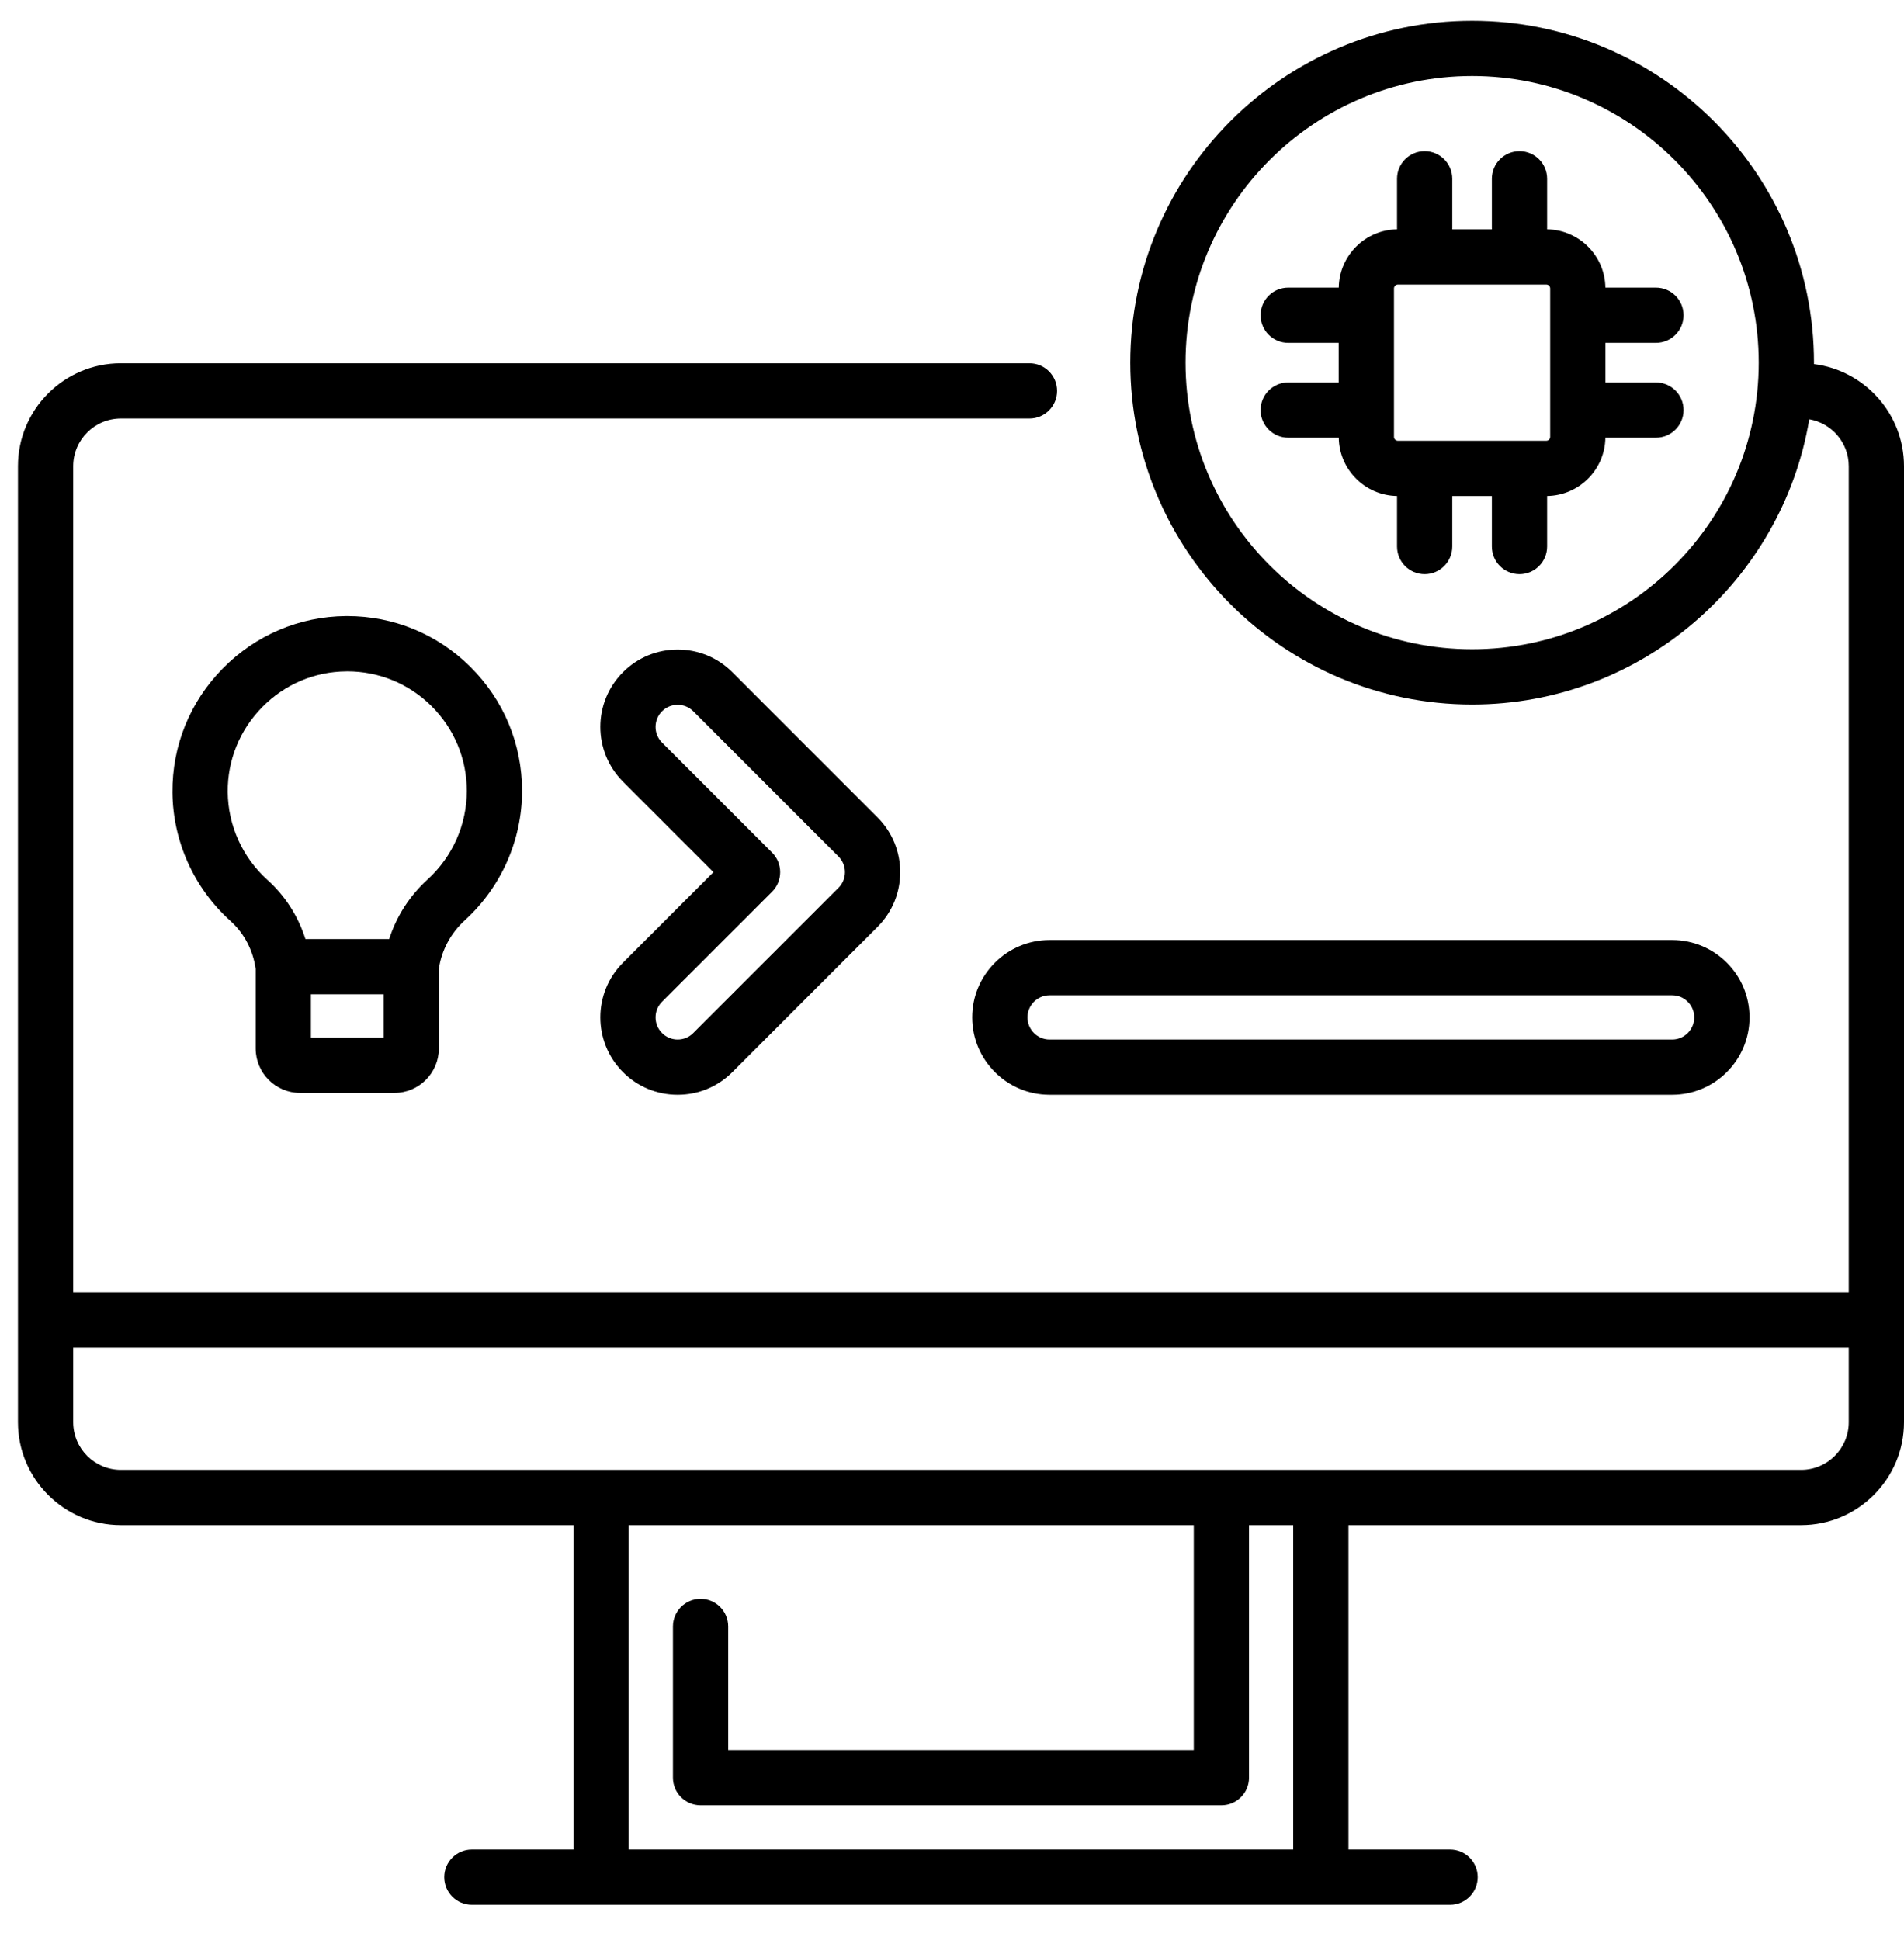
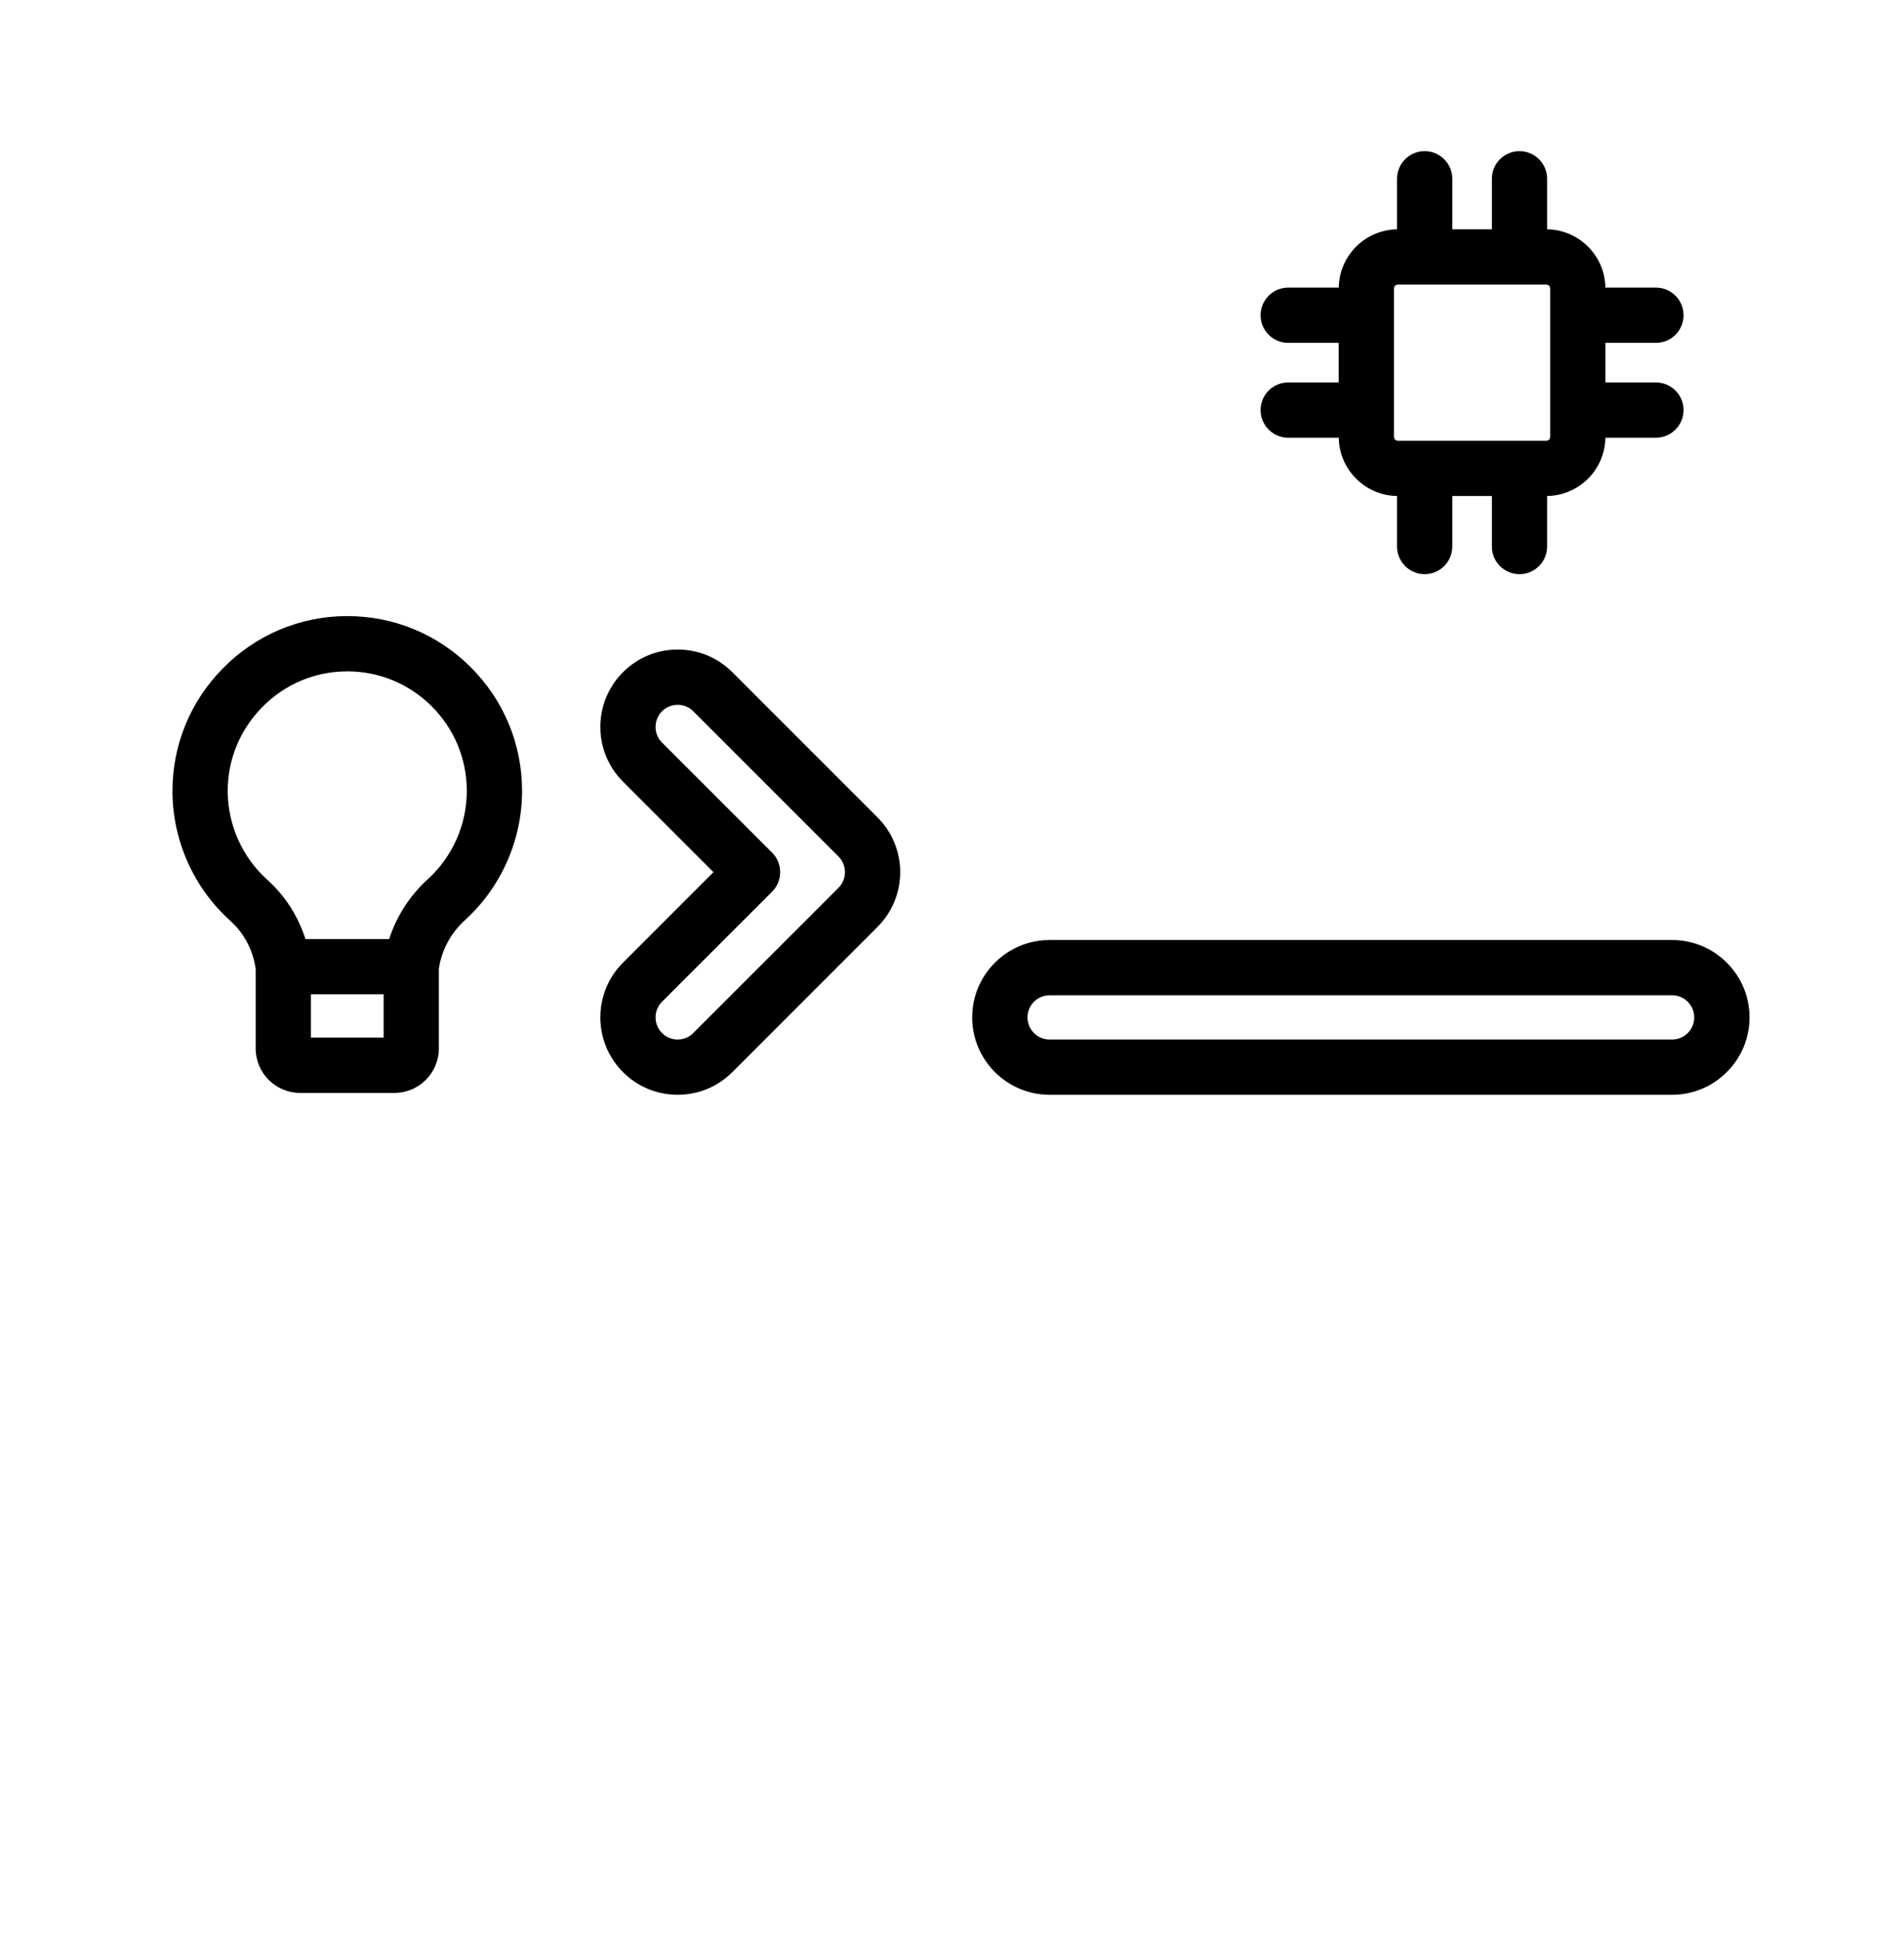
<svg xmlns="http://www.w3.org/2000/svg" width="53" height="54" viewBox="0 0 53 54" fill="none">
-   <path d="M50.494 10.134C50.494 10.121 50.494 10.107 50.494 10.094C50.494 4.847 46.226 0.578 40.979 0.578C35.732 0.578 31.463 4.847 31.463 10.094C31.463 15.341 35.732 19.609 40.979 19.609C45.689 19.609 49.609 16.169 50.363 11.67C50.986 11.778 51.462 12.321 51.462 12.975V35.97H2.038V12.975C2.038 12.244 2.633 11.649 3.364 11.649H28.656C29.081 11.649 29.425 11.305 29.425 10.88C29.425 10.455 29.081 10.111 28.656 10.111H3.364C1.785 10.111 0.5 11.396 0.5 12.975V39.585C0.5 41.164 1.785 42.449 3.364 42.449H15.963V51.478H13.135C12.71 51.478 12.366 51.822 12.366 52.247C12.366 52.671 12.71 53.016 13.135 53.016H40.365C40.79 53.016 41.134 52.671 41.134 52.247C41.134 51.822 40.79 51.478 40.365 51.478H37.536V42.449H50.136C51.715 42.449 53 41.164 53 39.585V12.975C53 11.517 51.905 10.311 50.494 10.134ZM40.979 18.071C36.58 18.071 33.001 14.492 33.001 10.094C33.001 5.695 36.58 2.116 40.979 2.116C45.377 2.116 48.956 5.695 48.956 10.094C48.956 14.492 45.377 18.071 40.979 18.071ZM35.998 51.478H17.502V42.449H33.23V48.709H20.27V45.269C20.27 44.845 19.926 44.5 19.501 44.5C19.076 44.5 18.732 44.845 18.732 45.269V49.478C18.732 49.903 19.076 50.247 19.501 50.247H33.999C34.424 50.247 34.768 49.903 34.768 49.478V42.449H35.998V51.478ZM51.462 39.585C51.462 40.316 50.867 40.911 50.136 40.911H3.364C2.633 40.911 2.038 40.316 2.038 39.585V37.508H51.462V39.585Z" fill="black" />
  <path d="M46.094 10.645H44.689V9.543H46.094C46.519 9.543 46.864 9.199 46.864 8.774C46.864 8.349 46.519 8.005 46.094 8.005H44.688C44.675 7.116 43.955 6.396 43.066 6.383V4.976C43.066 4.551 42.721 4.207 42.297 4.207C41.872 4.207 41.528 4.551 41.528 4.976V6.382H40.426V4.976C40.426 4.551 40.081 4.207 39.657 4.207C39.232 4.207 38.888 4.551 38.888 4.976V6.383C37.999 6.396 37.279 7.116 37.266 8.005H35.859C35.434 8.005 35.09 8.349 35.09 8.774C35.09 9.199 35.434 9.543 35.859 9.543H37.264V10.645H35.859C35.434 10.645 35.09 10.989 35.09 11.414C35.09 11.838 35.434 12.183 35.859 12.183H37.266C37.279 13.072 37.999 13.792 38.888 13.805V15.211C38.888 15.636 39.232 15.981 39.657 15.981C40.081 15.981 40.426 15.636 40.426 15.211V13.806H41.528V15.211C41.528 15.636 41.872 15.981 42.297 15.981C42.721 15.981 43.066 15.636 43.066 15.211V13.805C43.955 13.792 44.675 13.072 44.688 12.183H46.094C46.519 12.183 46.864 11.838 46.864 11.414C46.864 10.989 46.519 10.645 46.094 10.645ZM43.151 12.158C43.151 12.219 43.102 12.268 43.041 12.268H38.912C38.852 12.268 38.803 12.219 38.803 12.158V8.03C38.803 7.969 38.852 7.92 38.912 7.92H43.041C43.102 7.92 43.151 7.969 43.151 8.03V12.158Z" fill="black" />
  <path d="M8.352 30.419H10.98C11.661 30.419 12.216 29.864 12.216 29.183V26.967C12.29 26.452 12.545 25.973 12.94 25.614C13.951 24.693 14.532 23.381 14.532 22.014C14.532 20.707 14.021 19.481 13.093 18.56C12.175 17.649 10.96 17.148 9.667 17.148C9.654 17.148 9.641 17.148 9.628 17.148C8.333 17.159 7.115 17.676 6.201 18.605C5.287 19.534 4.79 20.759 4.801 22.055C4.812 23.419 5.402 24.724 6.418 25.636C6.796 25.976 7.043 26.447 7.117 26.967V29.183C7.117 29.864 7.671 30.419 8.352 30.419ZM10.678 28.88H8.655V27.675H10.678V28.88H10.678ZM6.339 22.042C6.332 21.157 6.672 20.32 7.298 19.683C7.924 19.047 8.755 18.693 9.64 18.687C9.649 18.686 9.658 18.686 9.666 18.686C10.55 18.686 11.382 19.029 12.01 19.652C12.644 20.282 12.994 21.12 12.994 22.014C12.994 22.949 12.597 23.846 11.904 24.476C11.403 24.932 11.035 25.506 10.833 26.137H8.502C8.301 25.503 7.938 24.934 7.445 24.491C6.75 23.867 6.347 22.975 6.339 22.042Z" fill="black" />
  <path d="M17.341 29.84C17.747 30.247 18.288 30.471 18.863 30.471C19.439 30.471 19.979 30.247 20.386 29.84L24.428 25.797C25.268 24.958 25.268 23.592 24.428 22.752L20.386 18.71C19.979 18.303 19.438 18.079 18.863 18.079C18.863 18.079 18.863 18.079 18.863 18.079C18.288 18.079 17.747 18.303 17.341 18.71C16.501 19.549 16.501 20.915 17.341 21.755L19.86 24.275L17.341 26.795C16.501 27.634 16.501 29 17.341 29.84ZM18.428 27.882L21.492 24.819C21.792 24.518 21.792 24.031 21.492 23.731L18.428 20.668C18.188 20.428 18.188 20.037 18.428 19.797C18.544 19.681 18.699 19.617 18.863 19.617C19.028 19.617 19.182 19.681 19.298 19.797L23.341 23.84C23.58 24.08 23.58 24.47 23.341 24.71L19.298 28.752C19.182 28.869 19.028 28.933 18.863 28.933C18.699 28.933 18.544 28.869 18.428 28.752C18.188 28.512 18.188 28.122 18.428 27.882Z" fill="black" />
  <path d="M27.062 28.317C27.062 29.505 28.028 30.471 29.216 30.471H46.546C47.734 30.471 48.7 29.505 48.7 28.317C48.7 27.13 47.734 26.164 46.546 26.164H29.216C28.028 26.164 27.062 27.13 27.062 28.317ZM29.216 27.702H46.546C46.886 27.702 47.161 27.978 47.161 28.317C47.161 28.657 46.886 28.933 46.546 28.933H29.216C28.877 28.933 28.601 28.657 28.601 28.317C28.601 27.978 28.877 27.702 29.216 27.702Z" fill="black" />
</svg>